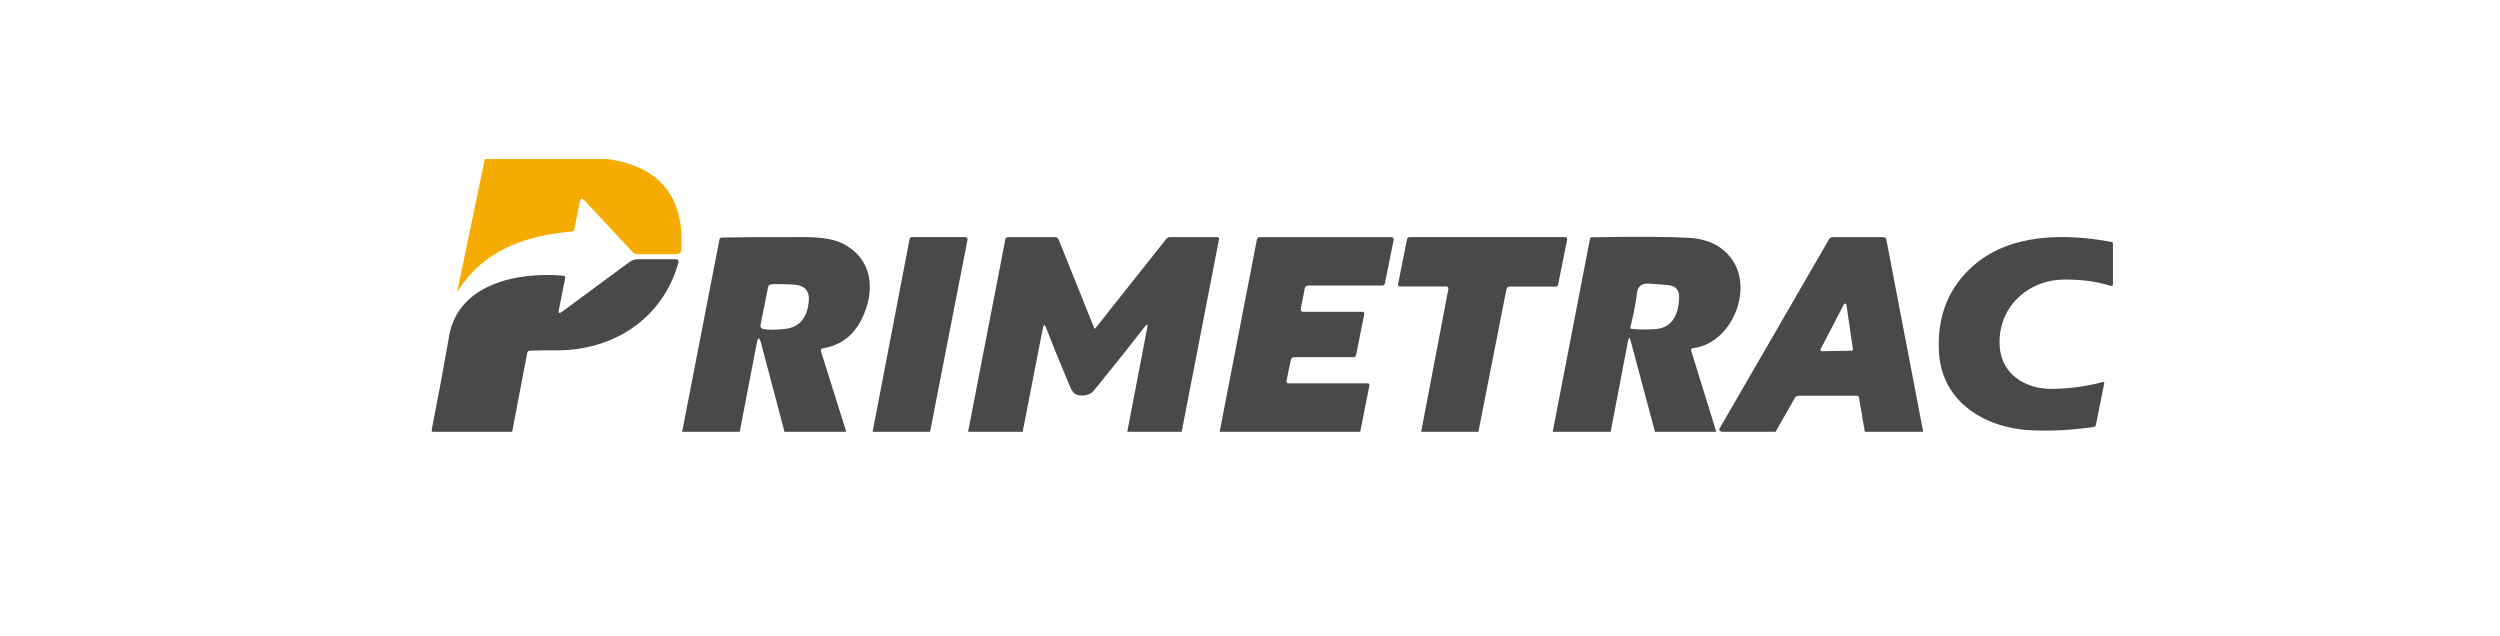
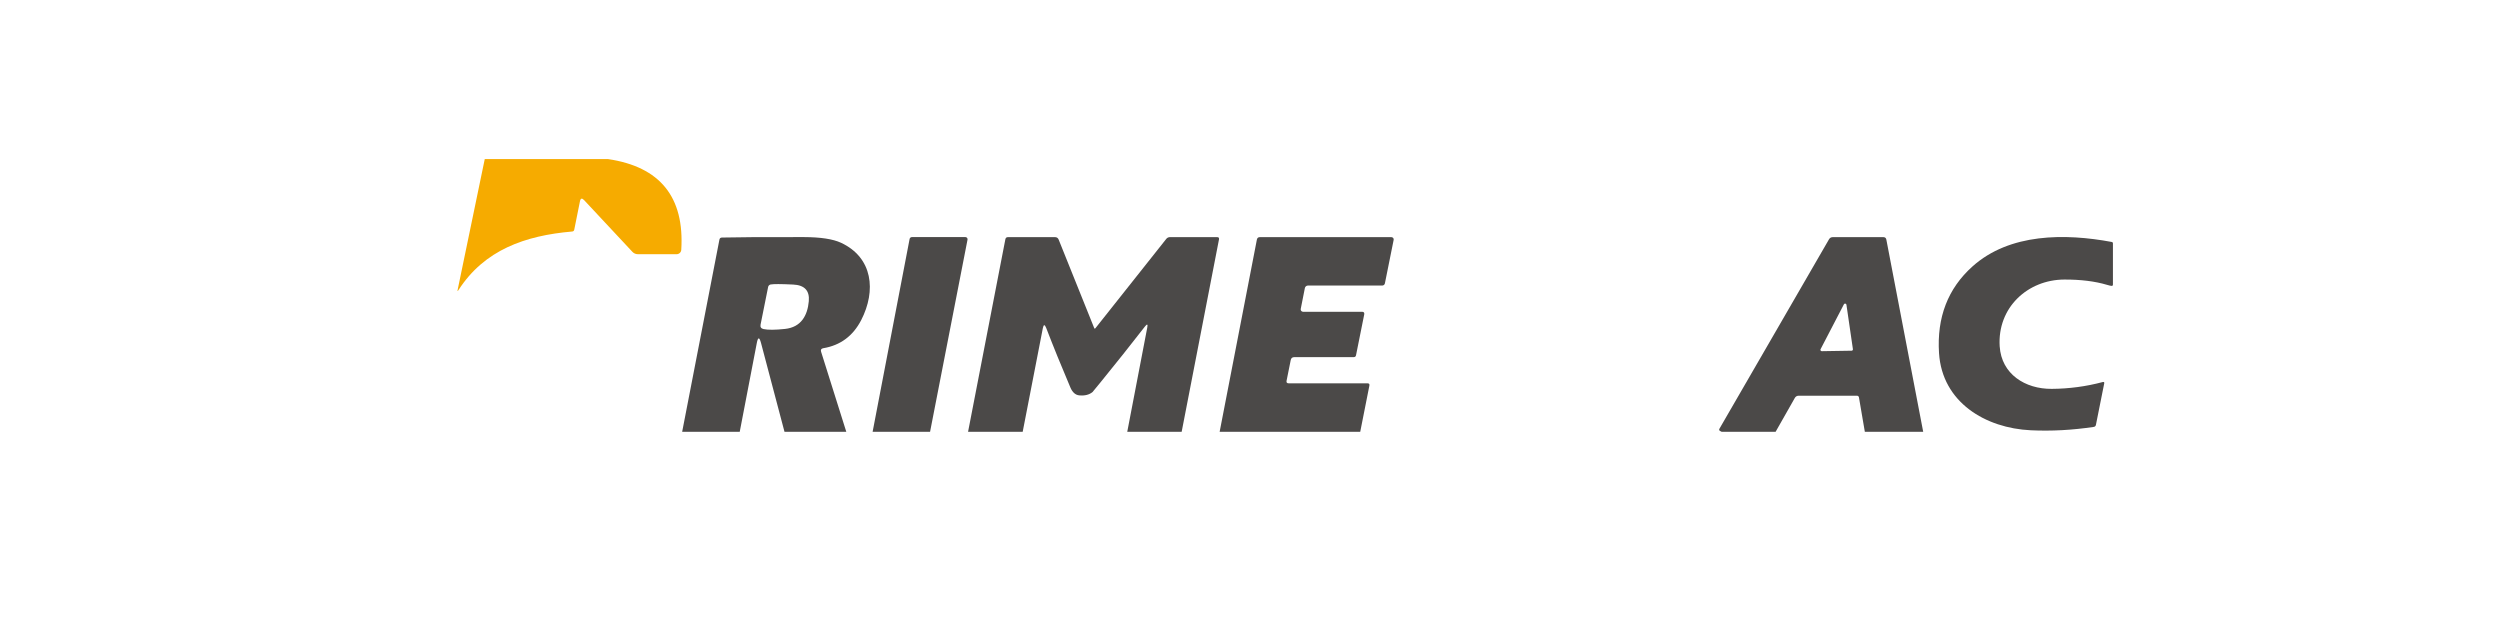
<svg xmlns="http://www.w3.org/2000/svg" width="110" height="28" viewBox="0 0 110 28" fill="none">
  <g clip-path="url(#clip0_1749_865)">
    <path d="M26.755 7C29.047 7.34 30.12 8.67 29.976 10.991C29.973 11.044 29.951 11.093 29.912 11.129C29.874 11.165 29.823 11.185 29.771 11.185H28.067C28.022 11.185 27.977 11.176 27.935 11.158C27.893 11.14 27.856 11.113 27.825 11.08L25.701 8.806C25.606 8.705 25.545 8.722 25.518 8.857L25.268 10.101C25.258 10.155 25.227 10.183 25.174 10.187C23.12 10.364 21.314 10.988 20.171 12.767C20.133 12.825 20.121 12.821 20.136 12.755L21.329 7H26.755Z" fill="#F6AB00" />
    <path d="M37.237 19H34.518L33.484 15.088C33.412 14.821 33.351 14.823 33.299 15.094L32.548 19H30.015L31.654 10.546C31.665 10.485 31.702 10.454 31.765 10.452C32.425 10.435 33.629 10.428 35.376 10.432C36.108 10.434 36.65 10.518 37.003 10.681C38.41 11.335 38.555 12.797 37.894 14.082C37.534 14.782 36.978 15.195 36.226 15.321C36.132 15.337 36.1 15.389 36.129 15.479L37.237 19ZM33.798 12.625L33.465 14.283C33.444 14.39 33.488 14.455 33.595 14.479C33.792 14.521 34.107 14.519 34.538 14.473C35.249 14.399 35.53 13.883 35.587 13.257C35.63 12.789 35.401 12.543 34.897 12.52C34.357 12.494 34.026 12.493 33.904 12.518C33.878 12.524 33.854 12.537 33.835 12.556C33.816 12.575 33.803 12.599 33.798 12.625Z" fill="#4B4948" />
    <path d="M40.923 19H38.395L40.023 10.513C40.028 10.49 40.04 10.47 40.058 10.455C40.077 10.44 40.1 10.432 40.123 10.432H42.478C42.492 10.432 42.506 10.435 42.519 10.441C42.531 10.447 42.543 10.456 42.551 10.466C42.56 10.477 42.567 10.49 42.57 10.503C42.573 10.517 42.574 10.531 42.571 10.545L40.923 19Z" fill="#4B4948" />
    <path d="M51.993 19H49.599L50.479 14.416C50.51 14.256 50.476 14.24 50.376 14.368C49.749 15.175 49.1 15.991 48.428 16.816C48.198 17.097 48.079 17.241 48.071 17.25C47.925 17.37 47.73 17.419 47.486 17.396C47.318 17.38 47.188 17.263 47.096 17.047C46.697 16.109 46.343 15.238 46.034 14.433C45.968 14.264 45.919 14.268 45.884 14.445L44.998 19H42.595L44.236 10.528C44.248 10.465 44.286 10.434 44.35 10.434H46.419C46.498 10.434 46.552 10.47 46.581 10.543L48.145 14.434C48.158 14.466 48.176 14.469 48.198 14.442L51.318 10.509C51.336 10.486 51.36 10.467 51.387 10.454C51.414 10.441 51.444 10.434 51.475 10.434H53.554C53.621 10.434 53.648 10.466 53.636 10.532L51.993 19Z" fill="#4B4948" />
    <path d="M59.85 19H53.664L55.303 10.541C55.318 10.47 55.361 10.434 55.434 10.434H61.221C61.236 10.434 61.251 10.437 61.264 10.444C61.278 10.45 61.29 10.459 61.3 10.471C61.309 10.482 61.316 10.496 61.32 10.51C61.323 10.524 61.324 10.539 61.321 10.554L60.936 12.466C60.931 12.494 60.916 12.519 60.894 12.537C60.873 12.555 60.846 12.564 60.818 12.564H57.549C57.517 12.564 57.487 12.575 57.463 12.595C57.438 12.614 57.422 12.641 57.415 12.671L57.232 13.595C57.229 13.61 57.23 13.625 57.233 13.64C57.237 13.655 57.244 13.668 57.254 13.68C57.264 13.692 57.276 13.702 57.29 13.708C57.303 13.715 57.319 13.718 57.334 13.718H59.929C60.008 13.718 60.041 13.757 60.026 13.835L59.665 15.631C59.654 15.686 59.62 15.714 59.563 15.714H56.949C56.862 15.714 56.809 15.757 56.792 15.843L56.609 16.755C56.594 16.829 56.625 16.866 56.701 16.866H60.17C60.239 16.866 60.267 16.9 60.253 16.967L59.85 19Z" fill="#4B4948" />
-     <path d="M65.05 19H62.531L63.728 12.716C63.73 12.702 63.73 12.688 63.726 12.675C63.723 12.662 63.716 12.649 63.708 12.639C63.699 12.628 63.688 12.62 63.676 12.614C63.664 12.608 63.651 12.605 63.637 12.605H61.602C61.529 12.605 61.5 12.569 61.515 12.498L61.909 10.53C61.921 10.465 61.961 10.432 62.027 10.432H68.852C68.935 10.432 68.968 10.473 68.952 10.554L68.556 12.531C68.552 12.553 68.54 12.574 68.522 12.588C68.504 12.603 68.481 12.611 68.458 12.611H66.412C66.382 12.61 66.353 12.621 66.33 12.639C66.307 12.658 66.292 12.685 66.286 12.714L65.05 19Z" fill="#4B4948" />
-     <path d="M75.516 19H72.819L71.749 14.996C71.705 14.827 71.666 14.829 71.633 15.001L70.869 19H68.319L69.962 10.497C69.965 10.481 69.973 10.467 69.985 10.457C69.996 10.447 70.011 10.441 70.027 10.441C71.996 10.406 73.424 10.413 74.31 10.463C75.193 10.514 75.841 10.854 76.254 11.482C77.136 12.83 76.145 15.125 74.508 15.315C74.424 15.325 74.394 15.37 74.419 15.452L75.516 19ZM71.738 14.403C71.736 14.411 71.736 14.42 71.738 14.428C71.739 14.436 71.742 14.444 71.747 14.45C71.752 14.457 71.758 14.463 71.765 14.466C71.772 14.47 71.78 14.473 71.788 14.473C72.106 14.5 72.441 14.504 72.793 14.484C73.487 14.447 73.85 13.985 73.882 13.096C73.895 12.767 73.737 12.585 73.41 12.548C73.259 12.53 72.972 12.507 72.548 12.478C72.229 12.455 72.053 12.604 72.021 12.922C71.992 13.235 71.897 13.729 71.738 14.403Z" fill="#4B4948" />
    <path d="M84.621 19H82.053L81.793 17.481C81.789 17.462 81.779 17.444 81.764 17.432C81.748 17.419 81.729 17.412 81.709 17.412H79.134C79.102 17.412 79.07 17.421 79.042 17.437C79.014 17.453 78.991 17.477 78.975 17.505L78.126 19H75.754L75.684 18.963C75.641 18.94 75.631 18.907 75.656 18.863L80.477 10.528C80.514 10.465 80.57 10.434 80.644 10.434H82.867C82.941 10.434 82.985 10.47 82.999 10.541L84.621 19ZM80.105 15.365C80.1 15.374 80.098 15.384 80.098 15.395C80.099 15.405 80.102 15.415 80.107 15.424C80.113 15.432 80.12 15.44 80.129 15.444C80.138 15.45 80.149 15.452 80.159 15.452L81.471 15.431C81.479 15.431 81.487 15.429 81.495 15.426C81.503 15.422 81.509 15.417 81.515 15.41C81.52 15.404 81.524 15.396 81.526 15.388C81.529 15.38 81.529 15.371 81.528 15.363L81.243 13.408C81.241 13.396 81.235 13.384 81.227 13.375C81.218 13.367 81.207 13.361 81.194 13.359C81.182 13.357 81.169 13.358 81.158 13.364C81.147 13.37 81.138 13.379 81.132 13.389L80.105 15.365Z" fill="#4B4948" />
    <path d="M92.702 12.531C92.175 12.375 91.552 12.298 90.832 12.3C89.207 12.306 87.879 13.545 87.986 15.238C88.064 16.463 89.108 17.119 90.277 17.11C91.04 17.105 91.788 17.005 92.519 16.81C92.574 16.796 92.597 16.817 92.585 16.873L92.221 18.692C92.21 18.746 92.177 18.777 92.123 18.784C91.184 18.925 90.261 18.975 89.352 18.932C87.368 18.839 85.456 17.708 85.317 15.537C85.217 13.965 85.707 12.695 86.786 11.726C88.423 10.255 90.869 10.264 92.915 10.646C92.951 10.652 92.969 10.674 92.969 10.711V12.52C92.969 12.562 92.948 12.582 92.906 12.579C92.87 12.577 92.802 12.561 92.702 12.531Z" fill="#4B4948" />
-     <path d="M22.535 19H19V18.887C19.27 17.522 19.524 16.155 19.762 14.785C20.158 12.513 22.713 11.953 24.774 12.129C24.85 12.135 24.881 12.175 24.866 12.25L24.591 13.631C24.56 13.78 24.606 13.809 24.729 13.718L27.682 11.538C27.802 11.449 27.936 11.405 28.085 11.405H29.719C29.835 11.405 29.877 11.461 29.846 11.573C29.147 14.052 26.944 15.448 24.424 15.415C24.069 15.41 23.699 15.415 23.314 15.43C23.249 15.432 23.21 15.465 23.198 15.529L22.535 19Z" fill="#4B4948" />
  </g>
  <defs>
    <clipPath id="clip0_1749_865">
      <rect width="74" height="12" fill="white" transform="translate(19 7)" />
    </clipPath>
  </defs>
</svg>